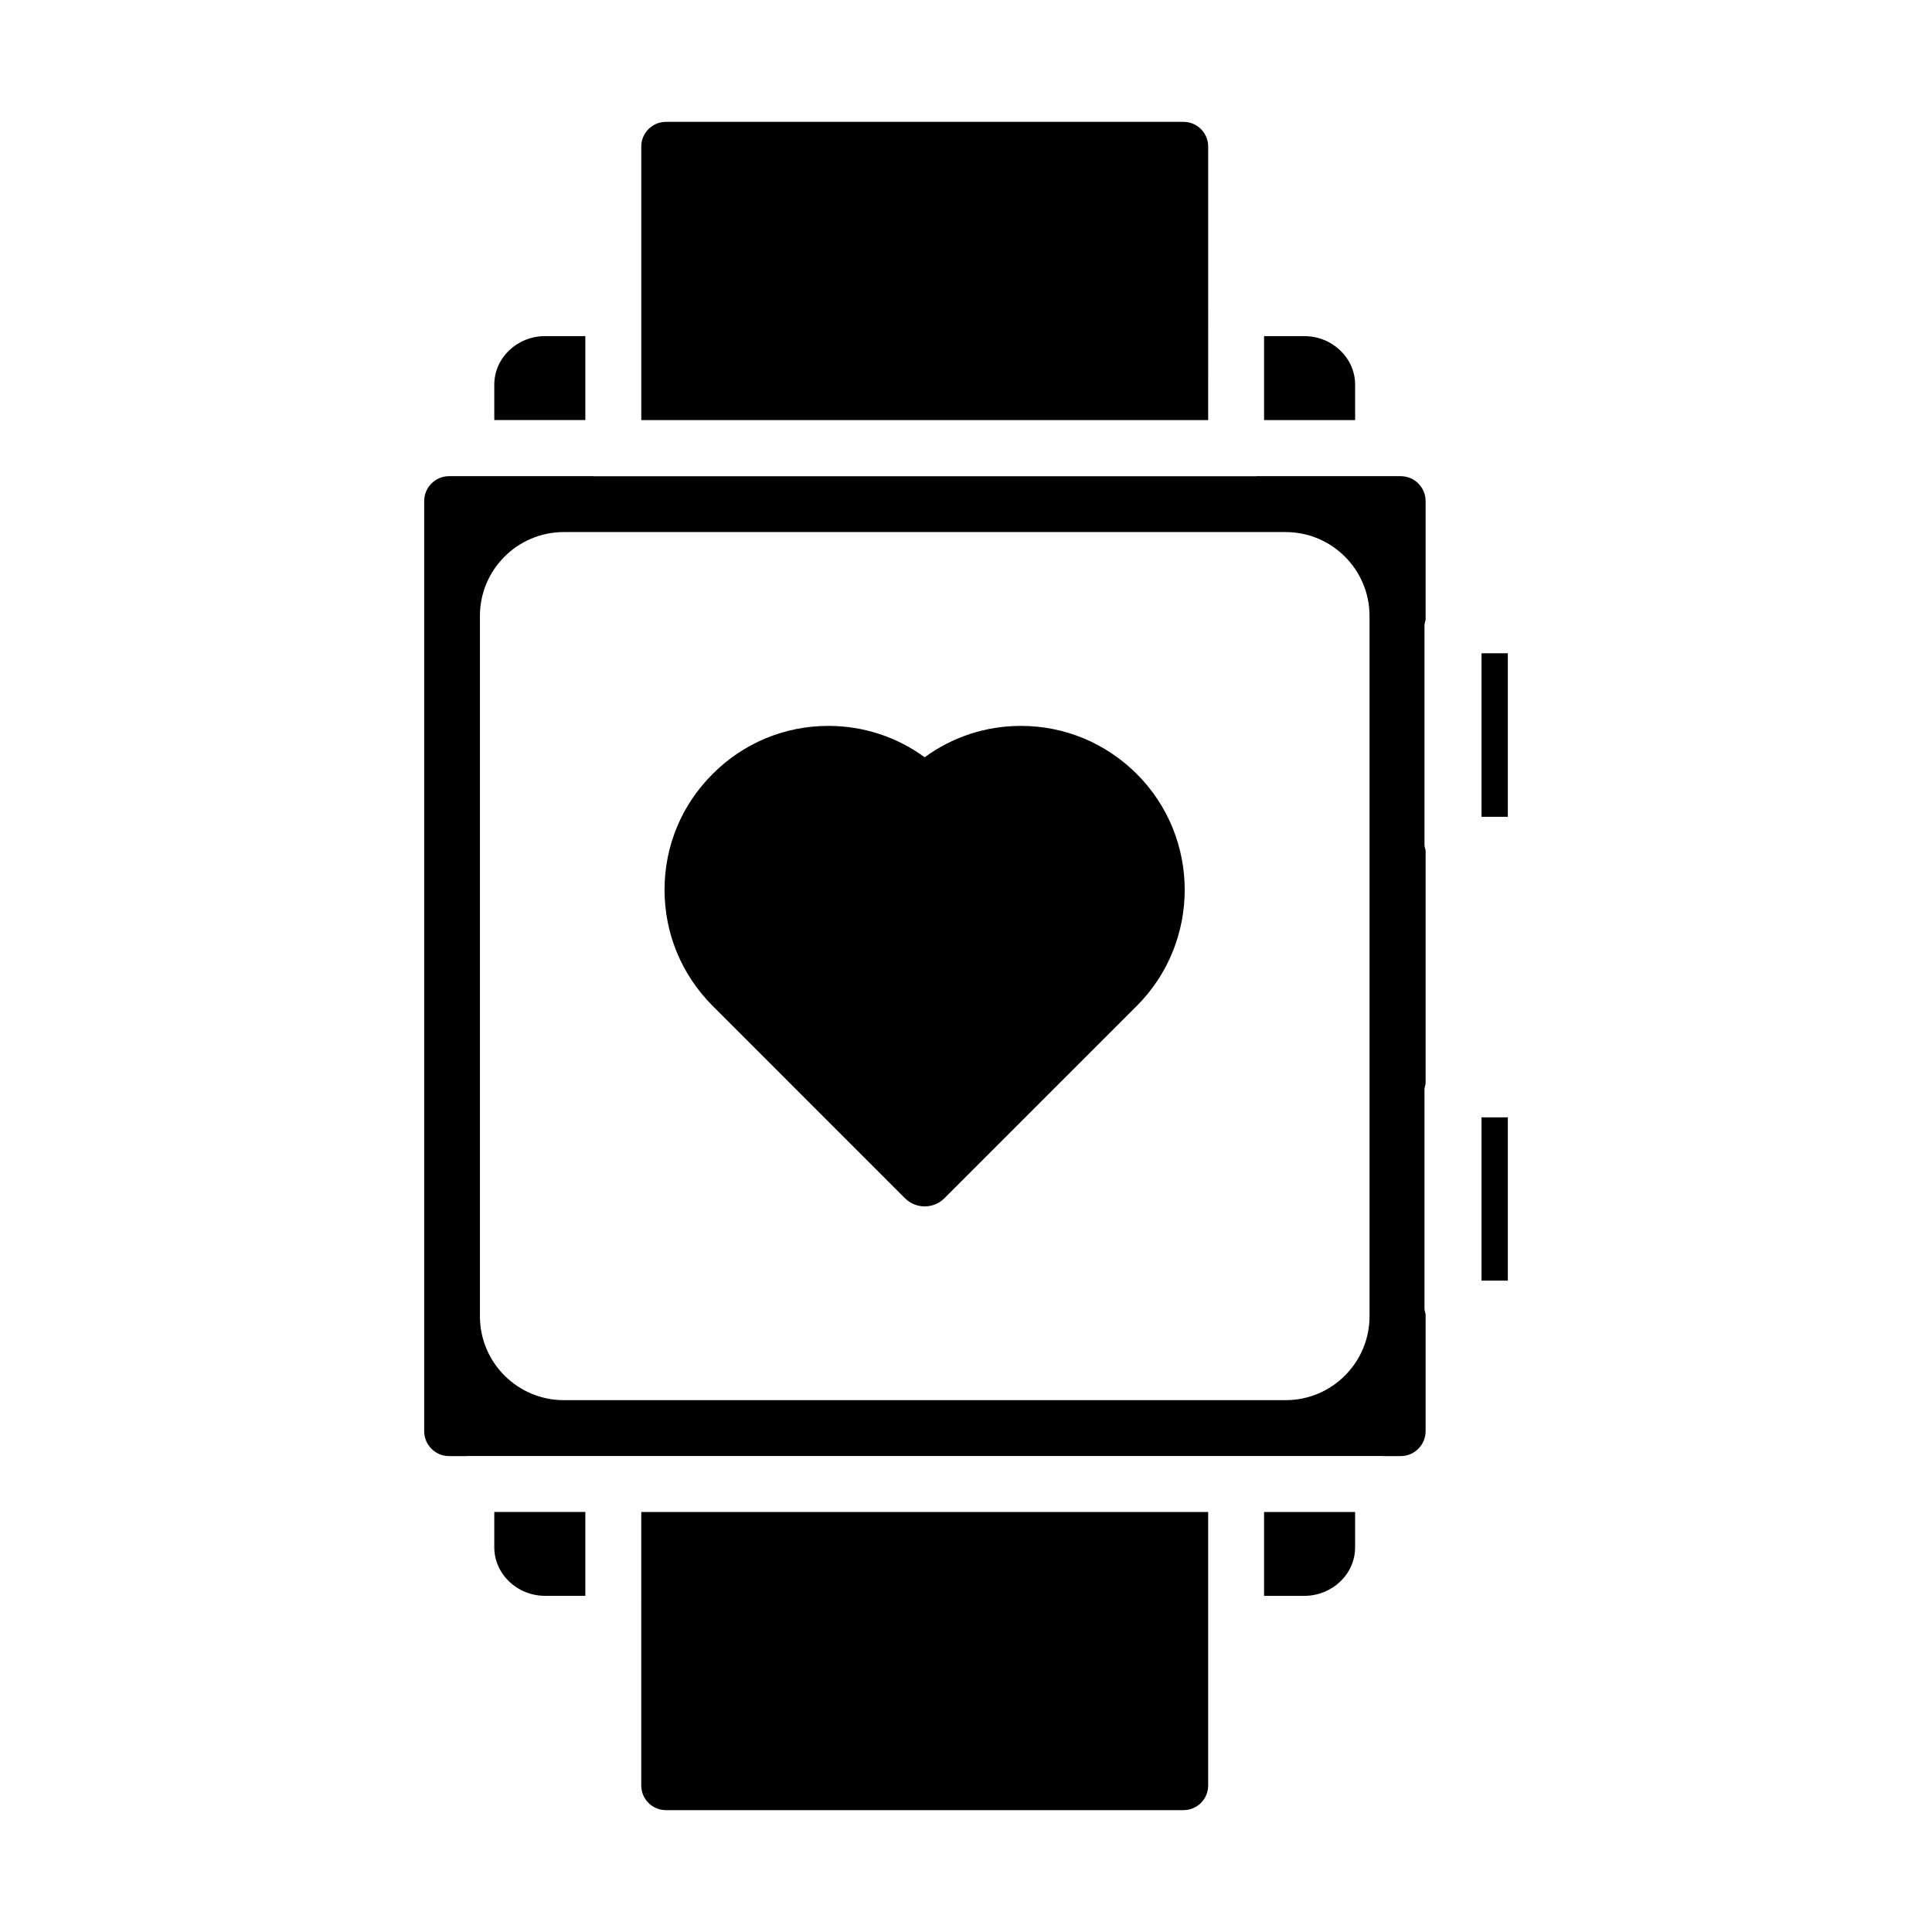
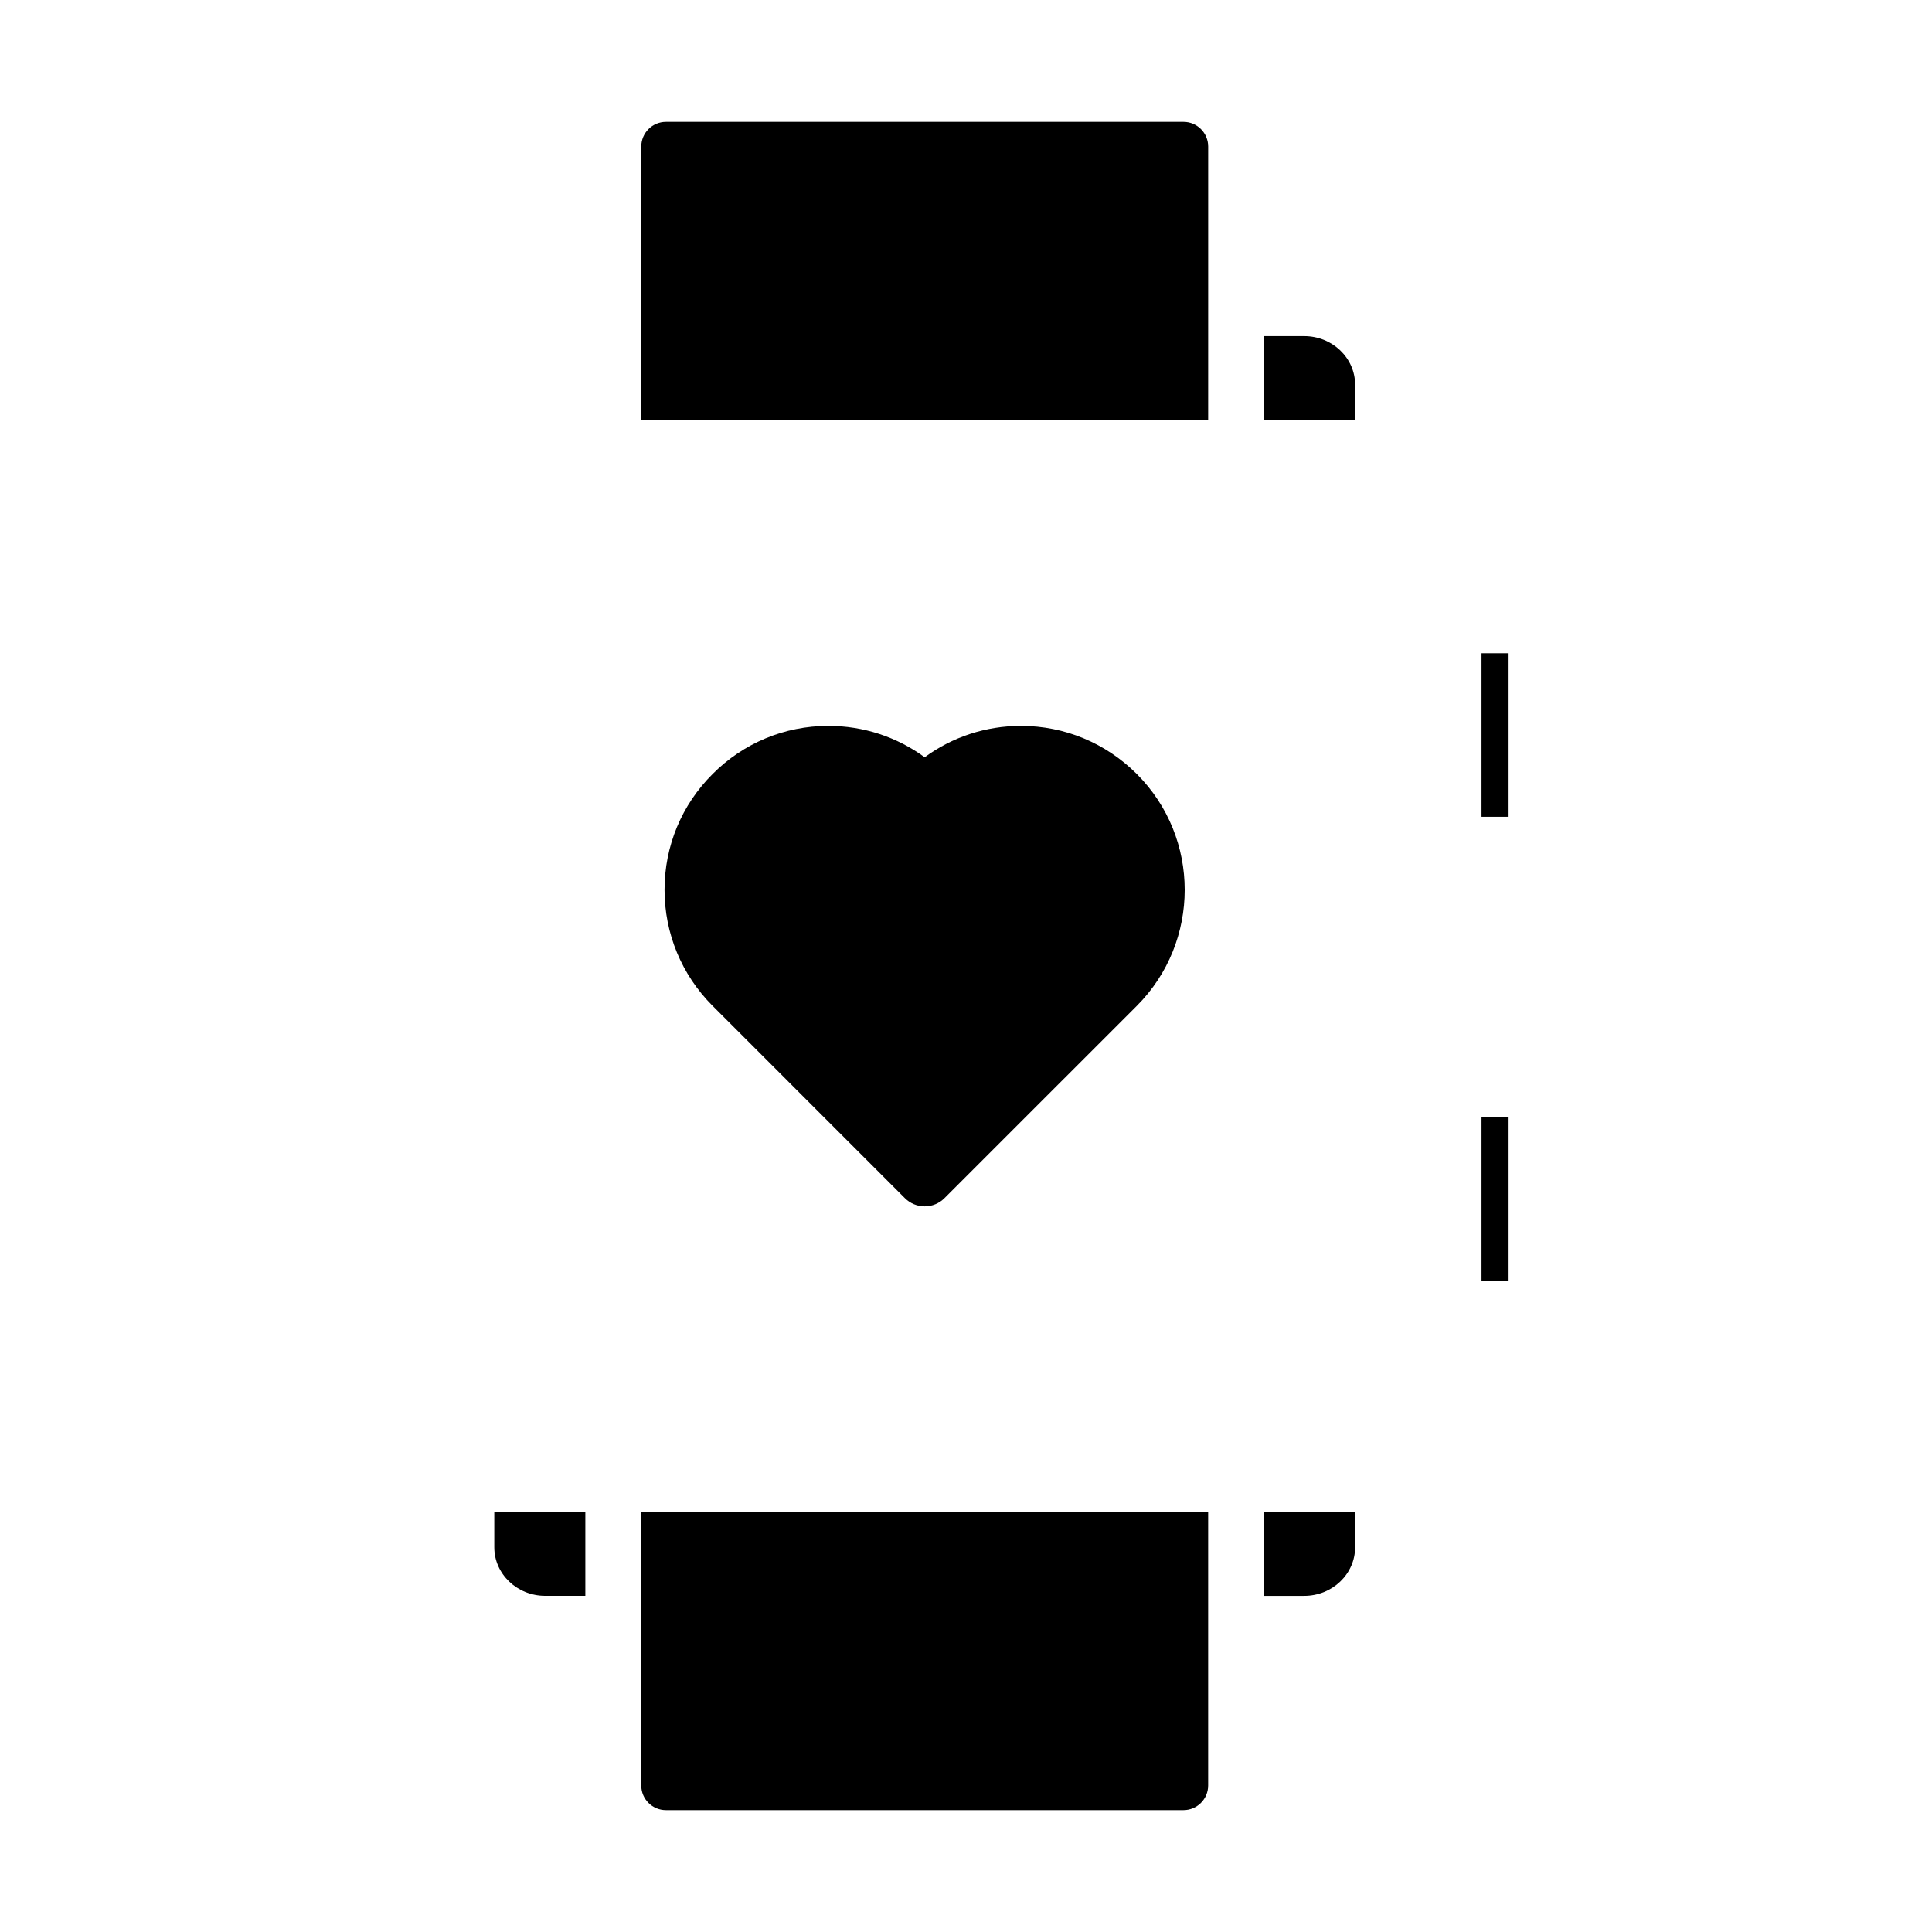
<svg xmlns="http://www.w3.org/2000/svg" fill="#000000" width="800px" height="800px" version="1.1" viewBox="144 144 512 512">
  <g>
    <path d="m274.99 554.05c0 7.094 6.055 12.863 13.492 12.863h10.637v-22.227h-24.129z" />
    <path d="m478.99 566.92h10.637c7.438 0 13.492-5.769 13.492-12.863v-9.363h-24.129z" />
    <path d="m464.18 225.67v-42.848c0-3.598-2.93-6.527-6.527-6.527h-137.18c-3.598 0-6.527 2.926-6.527 6.527v72.504h150.23z" />
    <path d="m313.94 574.33v42.848c0 3.598 2.93 6.527 6.527 6.527h137.18c3.598 0 6.527-2.926 6.527-6.527v-72.484l-150.23 0.004z" />
    <path d="m536.62 440.11h6.969v43.27h-6.969z" />
-     <path d="m299.12 233.07h-10.637c-7.438 0-13.492 5.769-13.492 12.863v9.383h24.129z" />
    <path d="m536.62 317.12h6.969v43.34h-6.969z" />
    <path d="m503.12 245.94c0-7.094-6.055-12.863-13.492-12.863h-10.637v22.25h24.129z" />
-     <path d="m515.21 270.19h-38.266c-0.043 0-0.082 0.023-0.125 0.023h-175.52c-0.043 0-0.082-0.023-0.125-0.023h-38.172c-3.633 0-6.59 2.961-6.59 6.594v246.5c0 3.637 2.961 6.594 6.59 6.594h4.473c0.039 0 0.07-0.023 0.109-0.023h242.95c0.039 0 0.07 0.02 0.109 0.023h4.566c3.633 0 6.59-2.961 6.59-6.594v-31.02c-0.102-0.492-0.297-0.949-0.297-1.469v-58.09c0-0.52 0.195-0.98 0.297-1.469v-61.891c-0.102-0.492-0.297-0.949-0.297-1.469v-58.156c0-0.52 0.195-0.98 0.297-1.469v-31.461c-0.004-3.641-2.961-6.598-6.594-6.598zm-8.27 222.64c0 12.258-9.969 22.227-22.227 22.227h-191.3c-12.258 0-22.227-9.969-22.227-22.227v-185.6c0-12.258 9.969-22.227 22.227-22.227h191.3c12.258 0 22.227 9.969 22.227 22.227z" />
    <path d="m414.55 336.37h-0.035c-9.27 0.012-18.102 2.922-25.469 8.312-7.387-5.398-16.234-8.312-25.527-8.312h-0.043c-11.57 0.012-22.457 4.547-30.633 12.758-8.211 8.191-12.734 19.082-12.734 30.68 0 11.586 4.516 22.504 12.727 30.742l50.98 50.984c1.391 1.391 3.269 2.172 5.238 2.172s3.848-0.781 5.238-2.172l50.988-50.984c0-0.004 0.008-0.004 0.008-0.004 16.902-16.961 16.895-44.508-0.008-61.41-8.234-8.23-19.145-12.766-30.73-12.766z" />
  </g>
</svg>